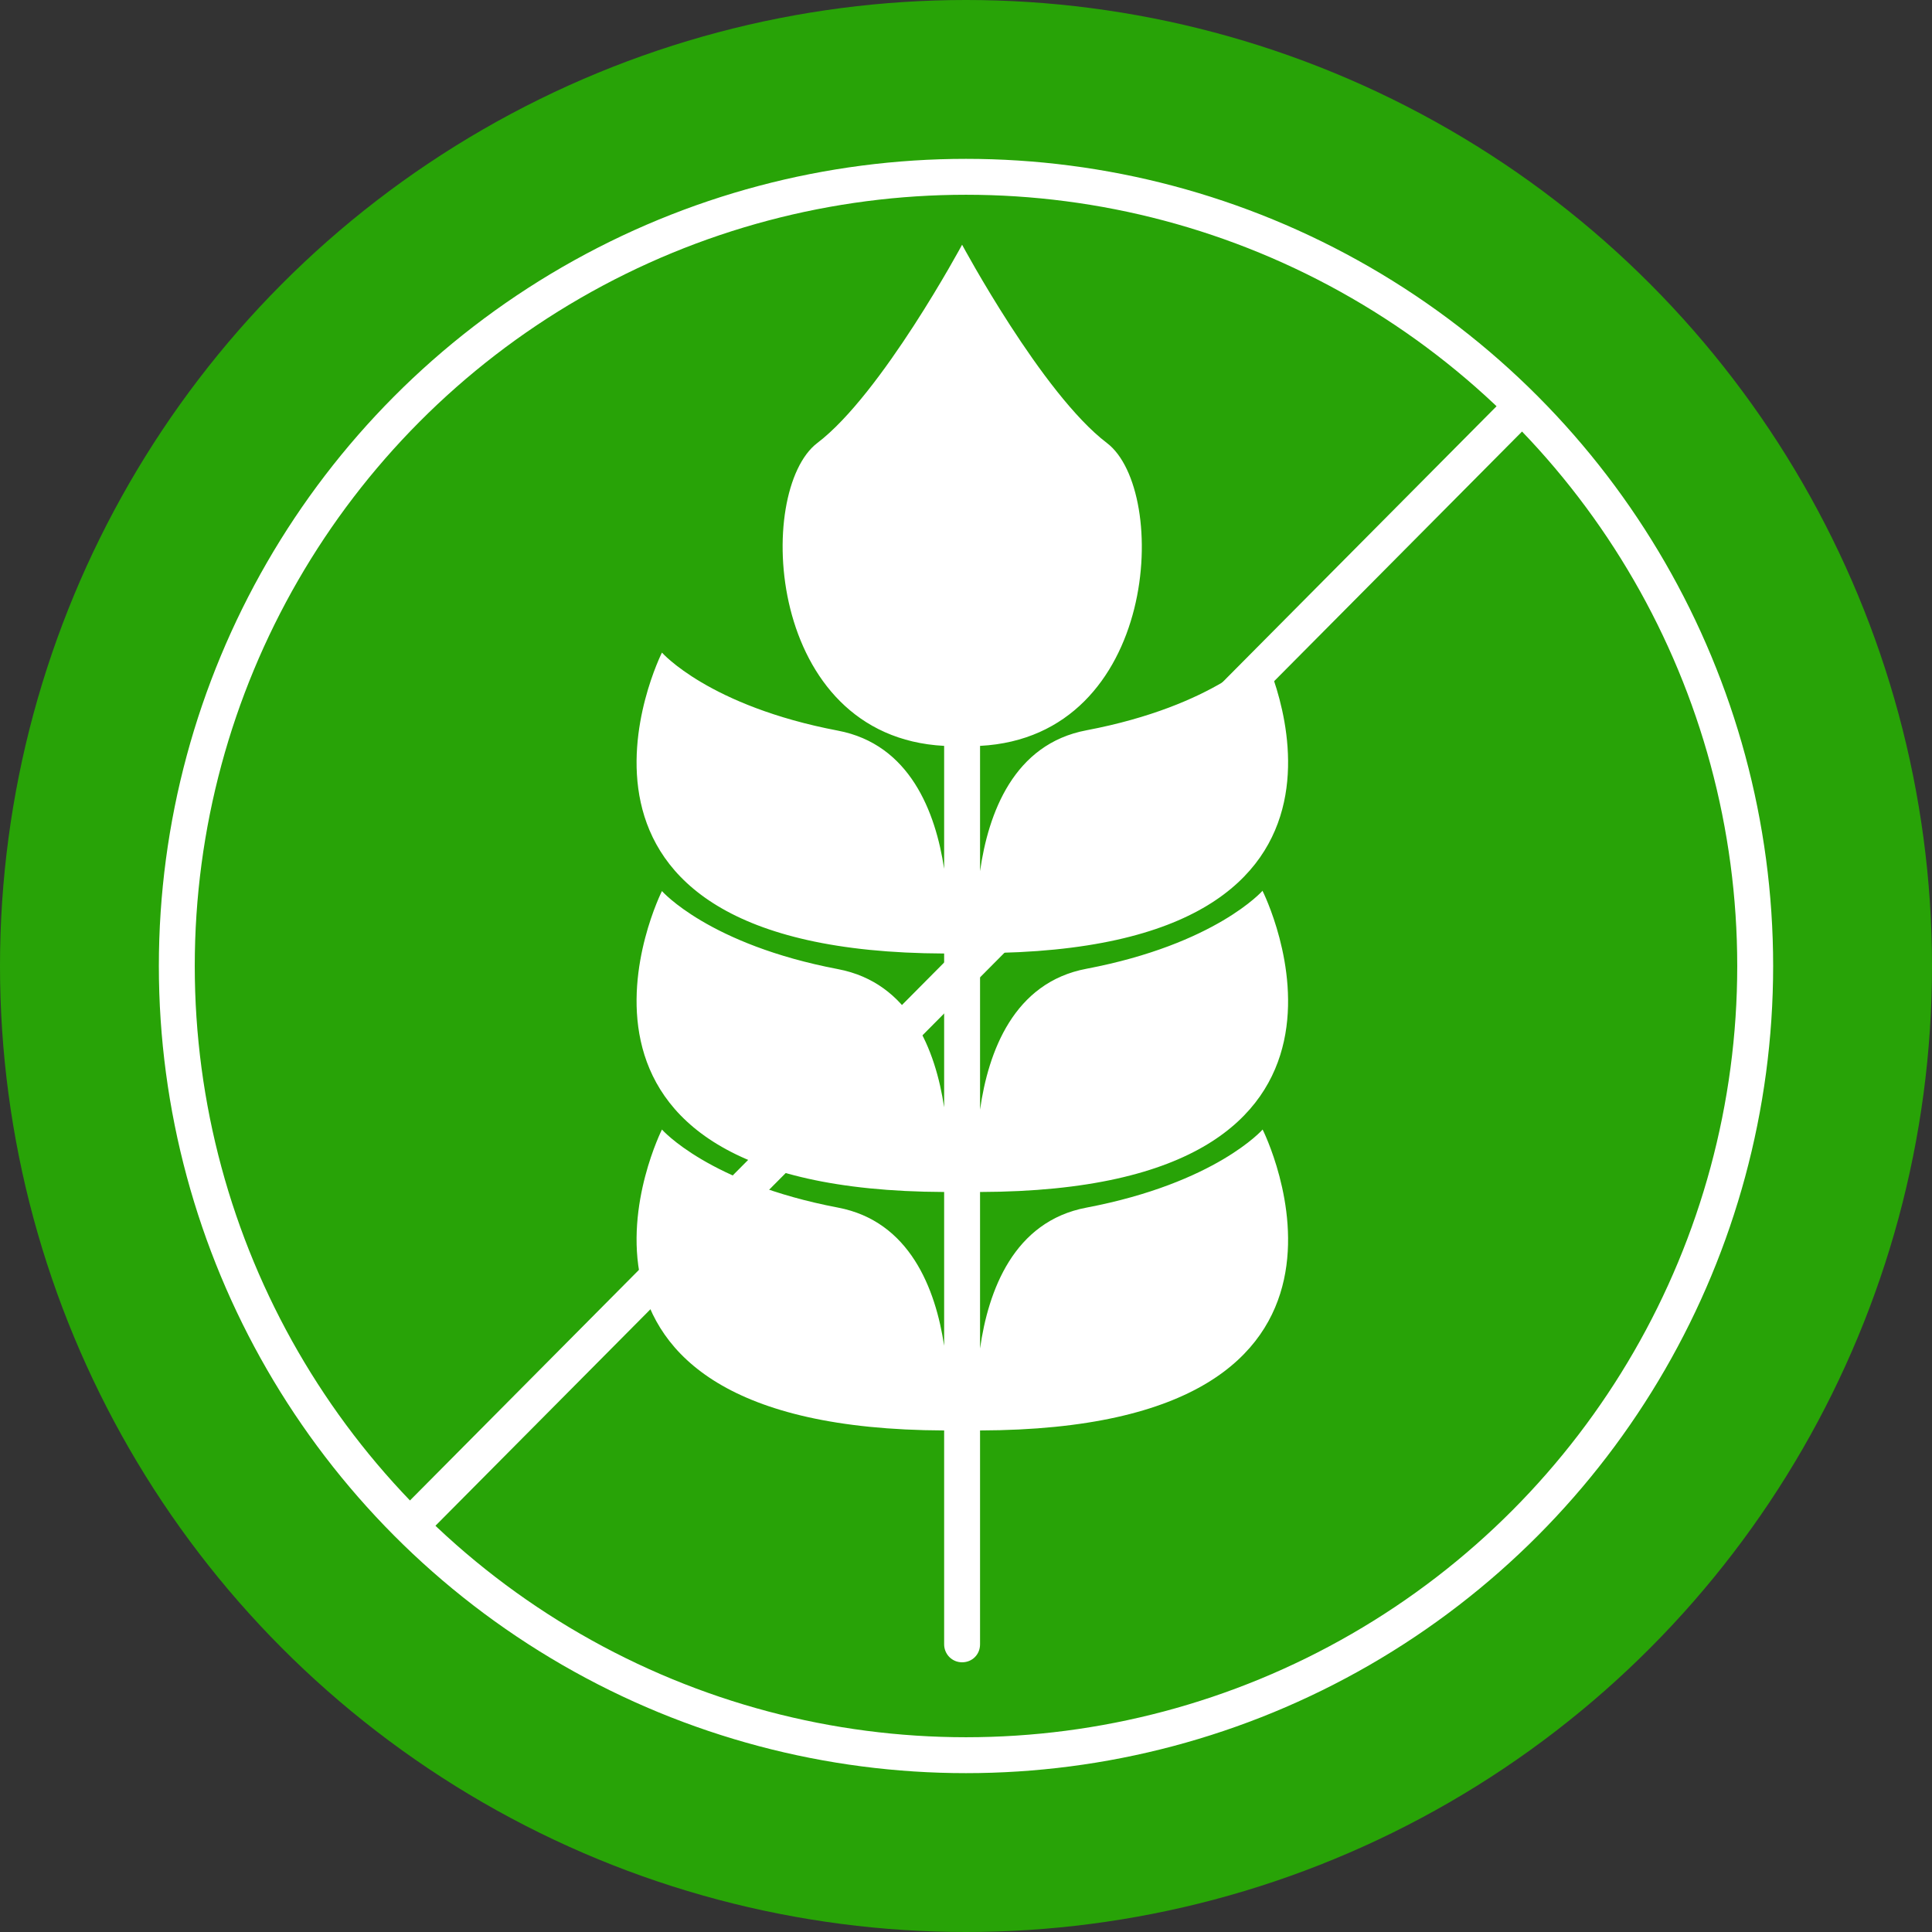
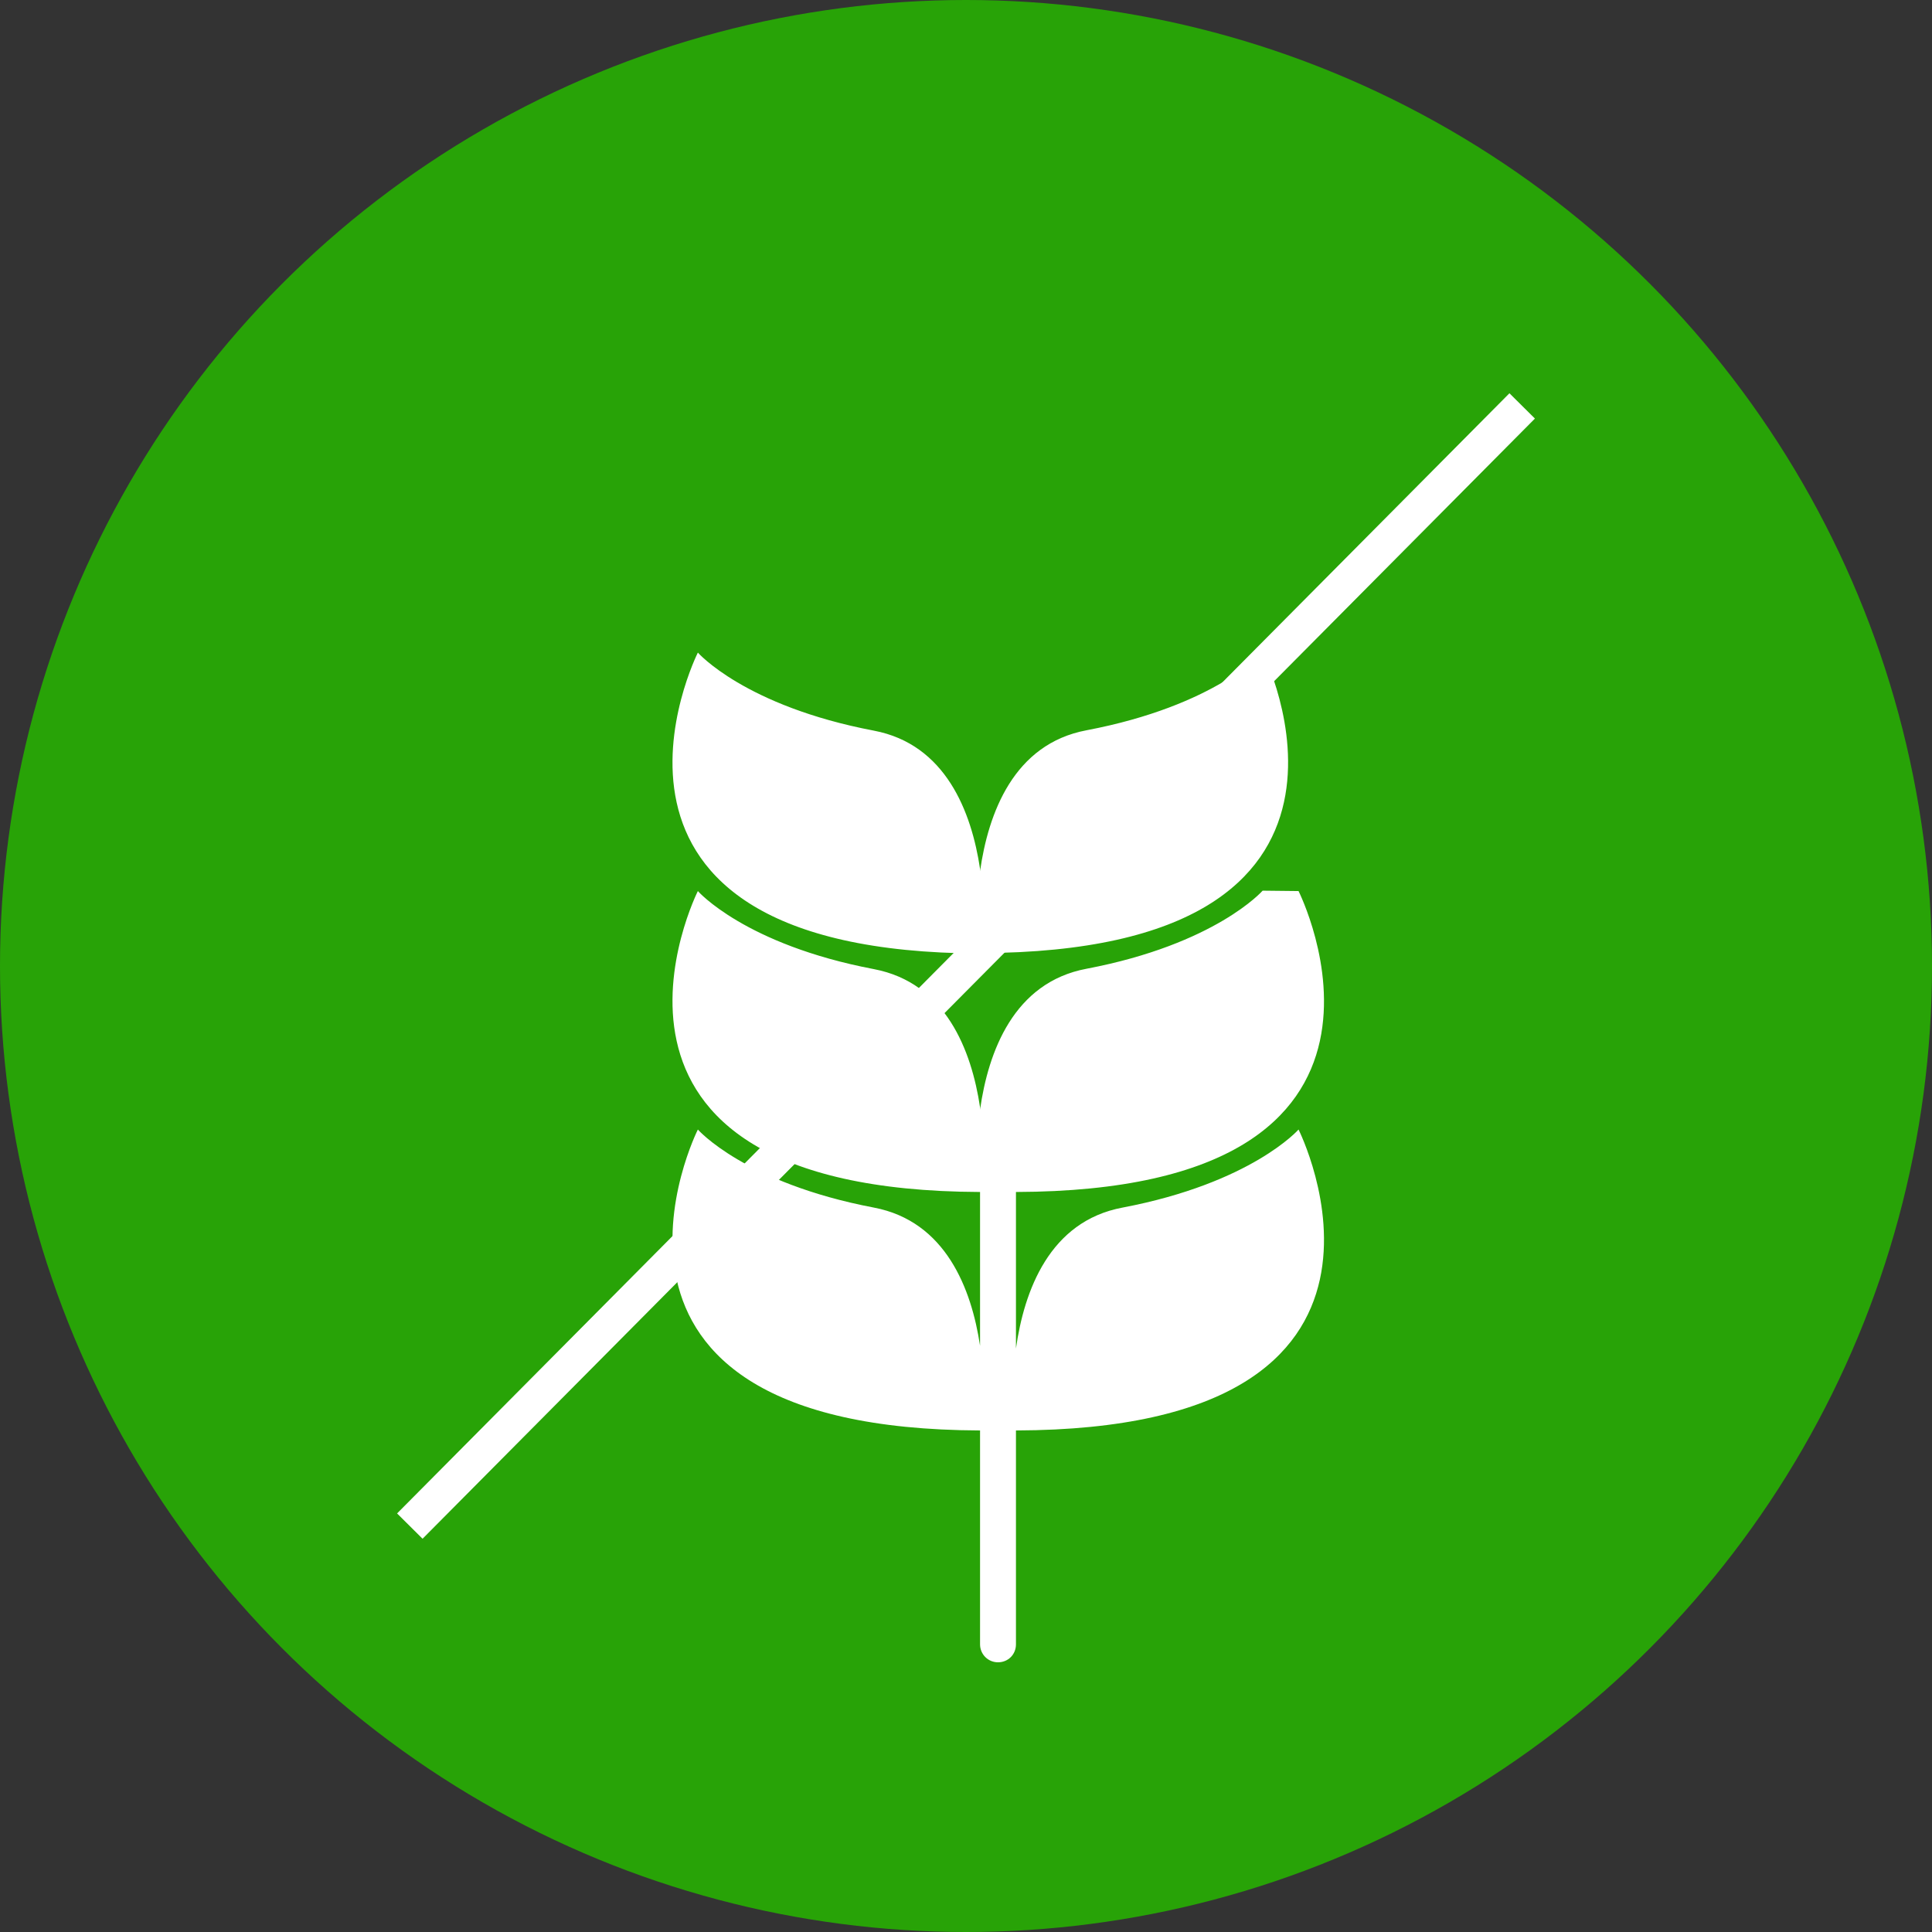
<svg xmlns="http://www.w3.org/2000/svg" id="Livello_2" viewBox="0 0 49.5 49.5">
  <rect x="0" y="0" width="49.5" height="49.5" fill="#333333" stroke="none" />
  <defs>
    <style>.cls-1{fill:#28a307;}.cls-2{fill:#fff;}.cls-3{fill:none;stroke:#fff;stroke-miterlimit:10;stroke-width:.92px;}</style>
  </defs>
  <g id="Livello_1-2">
    <circle class="cls-1" cx="24.75" cy="24.75" r="24.75" />
-     <path class="cls-2" d="M32.35,22.82s-1.2,1.37-4.51,2c-1.87,.35-2.52,2.13-2.73,3.61v-4.01c11.11-.03,7.24-7.71,7.24-7.71,0,0-1.2,1.37-4.51,2-1.87,.35-2.52,2.13-2.73,3.61v-3.21c4.59-.24,4.86-6.54,3.25-7.76-1.66-1.26-3.71-5.08-3.71-5.08,0,0-2.06,3.83-3.71,5.08-1.6,1.22-1.33,7.52,3.25,7.76v3.15c-.22-1.46-.88-3.19-2.72-3.54-3.31-.63-4.51-2-4.51-2,0,0-3.86,7.67,7.23,7.71v3.94c-.22-1.46-.88-3.19-2.72-3.54-3.31-.63-4.51-2-4.51-2,0,0-3.86,7.67,7.23,7.71v3.94c-.22-1.46-.88-3.19-2.72-3.54-3.31-.63-4.51-2-4.51-2,0,0-3.86,7.67,7.23,7.71v5.48c0,.25,.2,.46,.46,.46s.46-.2,.46-.46v-5.48c11.11-.03,7.24-7.71,7.24-7.71,0,0-1.2,1.37-4.51,2-1.87,.35-2.52,2.13-2.73,3.61v-4.01c11.11-.03,7.24-7.71,7.24-7.71Z" />
+     <path class="cls-2" d="M32.35,22.82s-1.2,1.37-4.51,2c-1.87,.35-2.52,2.13-2.73,3.61v-4.01c11.11-.03,7.24-7.71,7.24-7.71,0,0-1.2,1.37-4.51,2-1.87,.35-2.52,2.13-2.73,3.61v-3.21v3.15c-.22-1.46-.88-3.19-2.72-3.54-3.31-.63-4.51-2-4.51-2,0,0-3.86,7.67,7.23,7.71v3.94c-.22-1.46-.88-3.19-2.72-3.54-3.31-.63-4.51-2-4.51-2,0,0-3.86,7.67,7.23,7.71v3.94c-.22-1.46-.88-3.19-2.72-3.54-3.31-.63-4.51-2-4.51-2,0,0-3.86,7.67,7.23,7.71v5.48c0,.25,.2,.46,.46,.46s.46-.2,.46-.46v-5.48c11.11-.03,7.24-7.71,7.24-7.71,0,0-1.2,1.37-4.51,2-1.87,.35-2.52,2.13-2.73,3.61v-4.01c11.11-.03,7.24-7.71,7.24-7.71Z" />
    <g>
-       <circle class="cls-3" cx="24.75" cy="24.75" r="20.22" />
      <line class="cls-3" x1="39" y1="10.4" x2="10.5" y2="39.1" />
    </g>
  </g>
</svg>